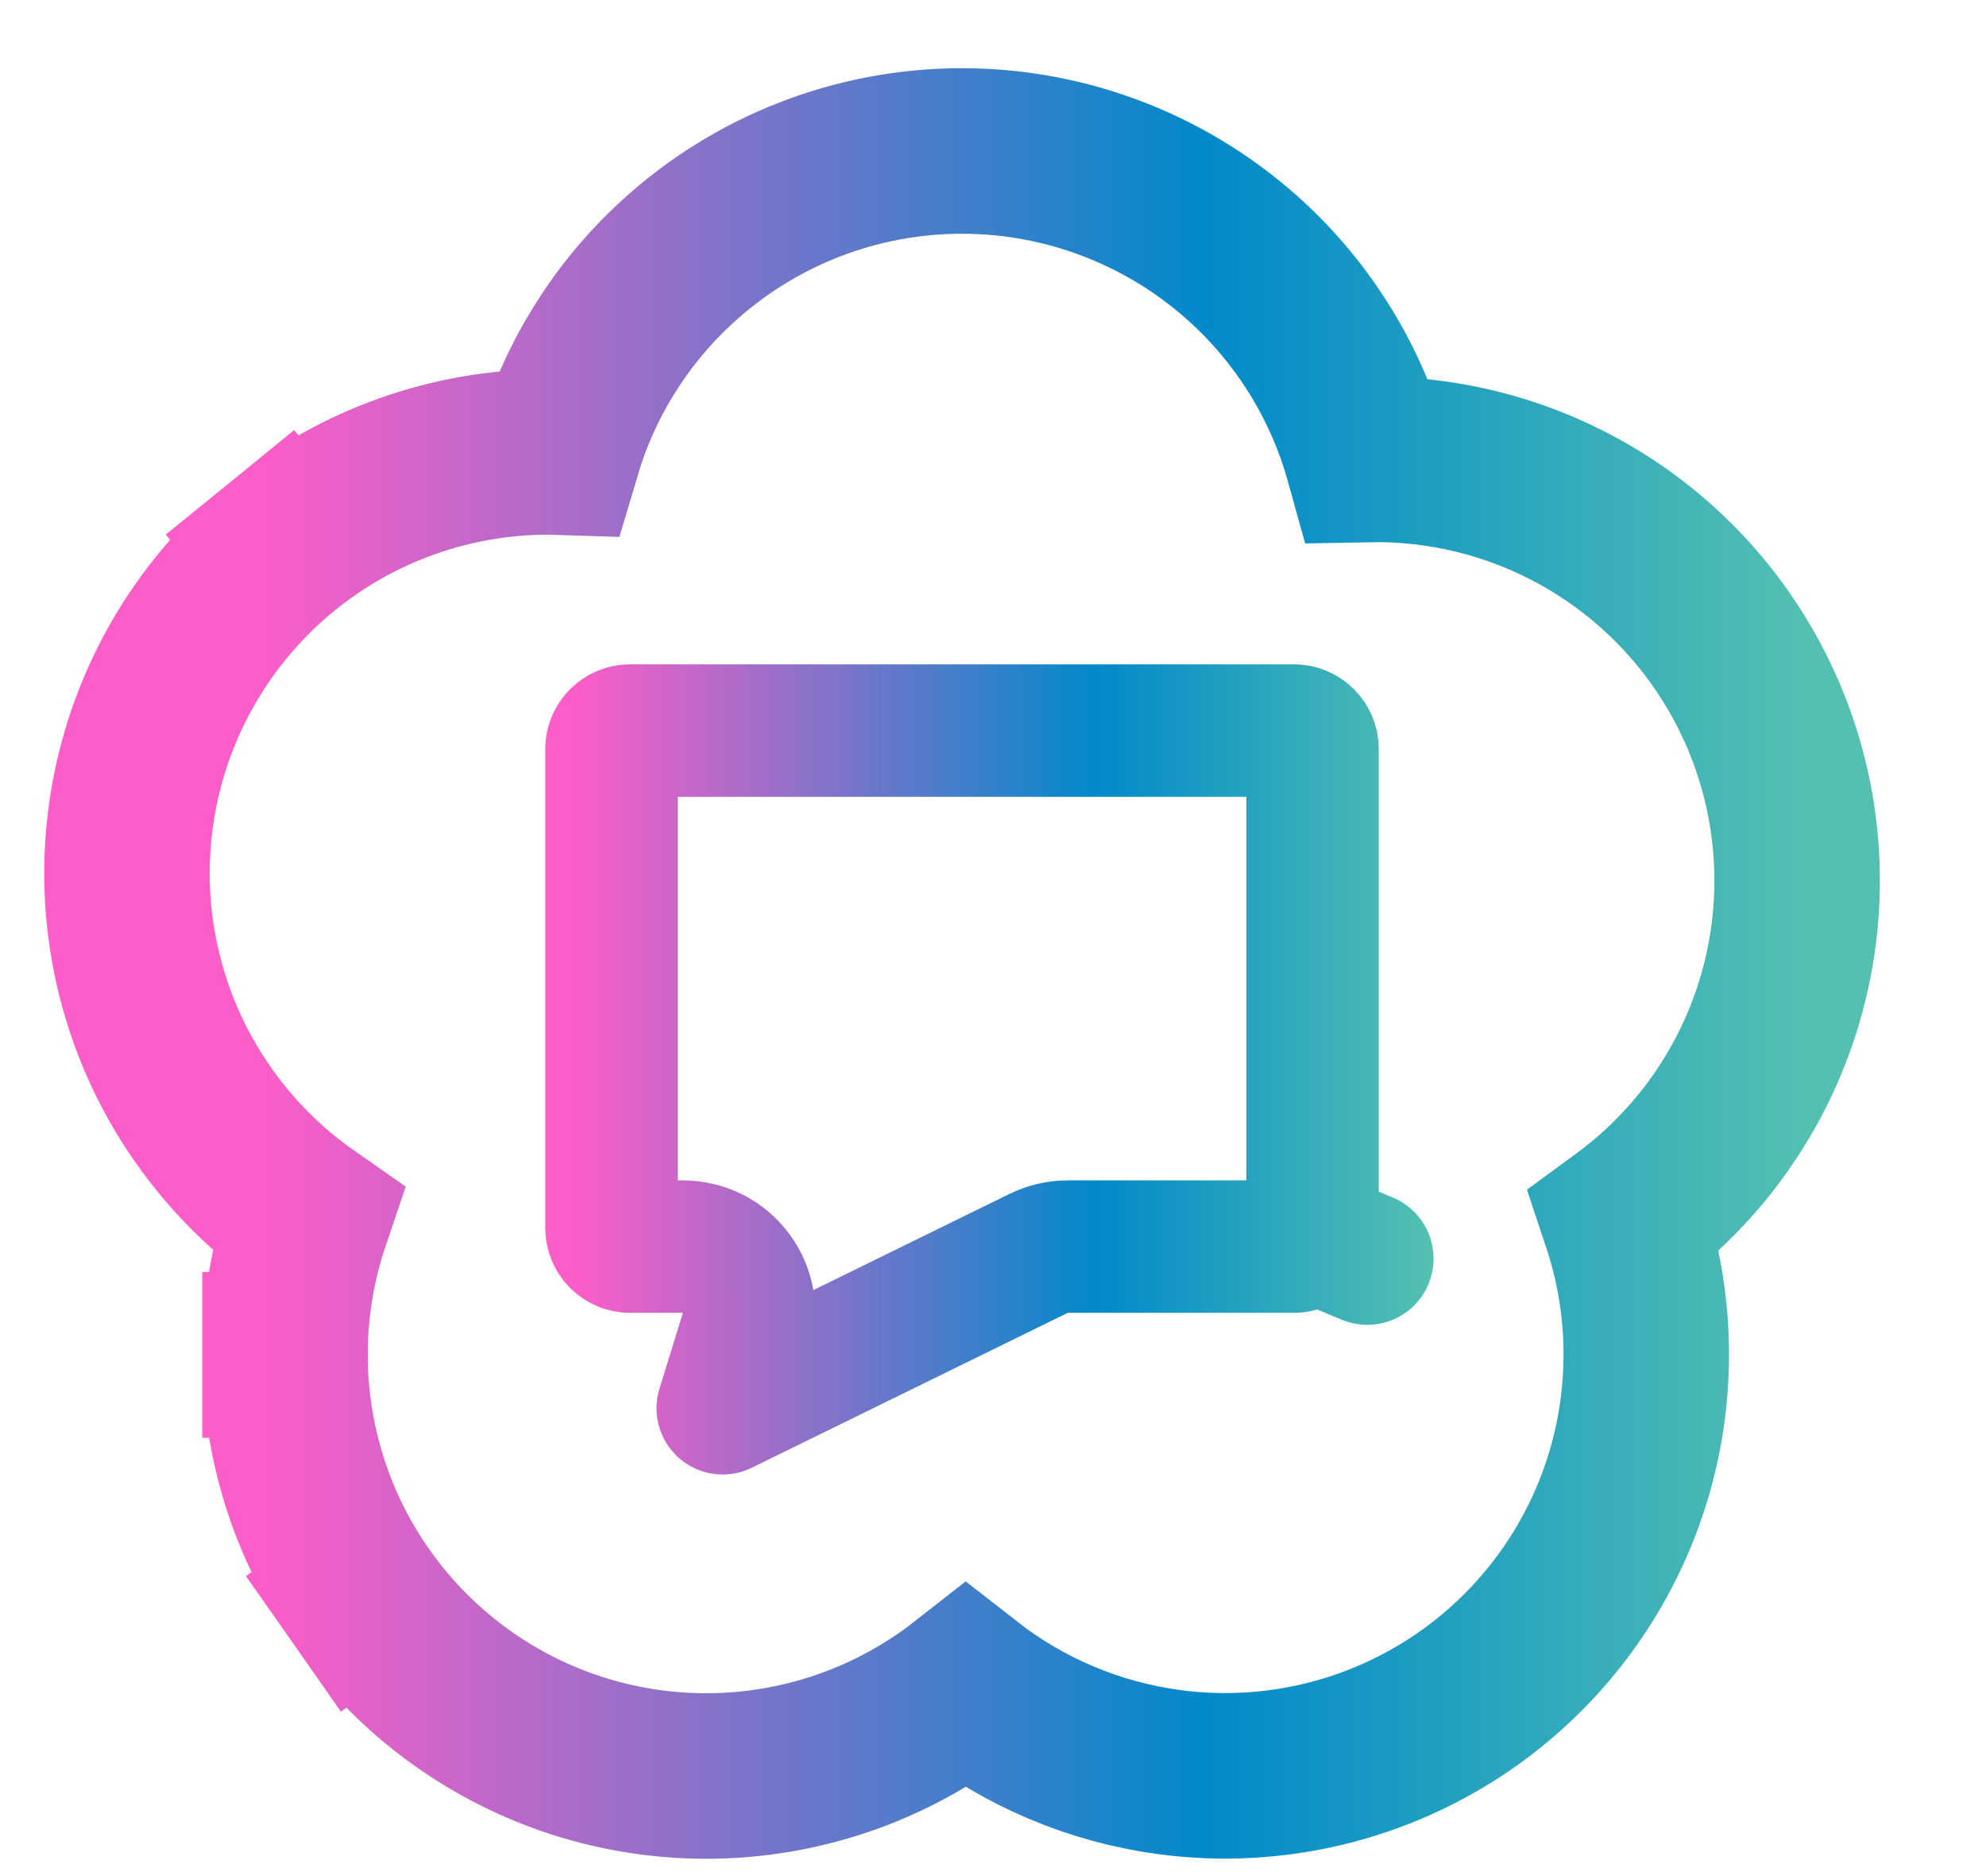
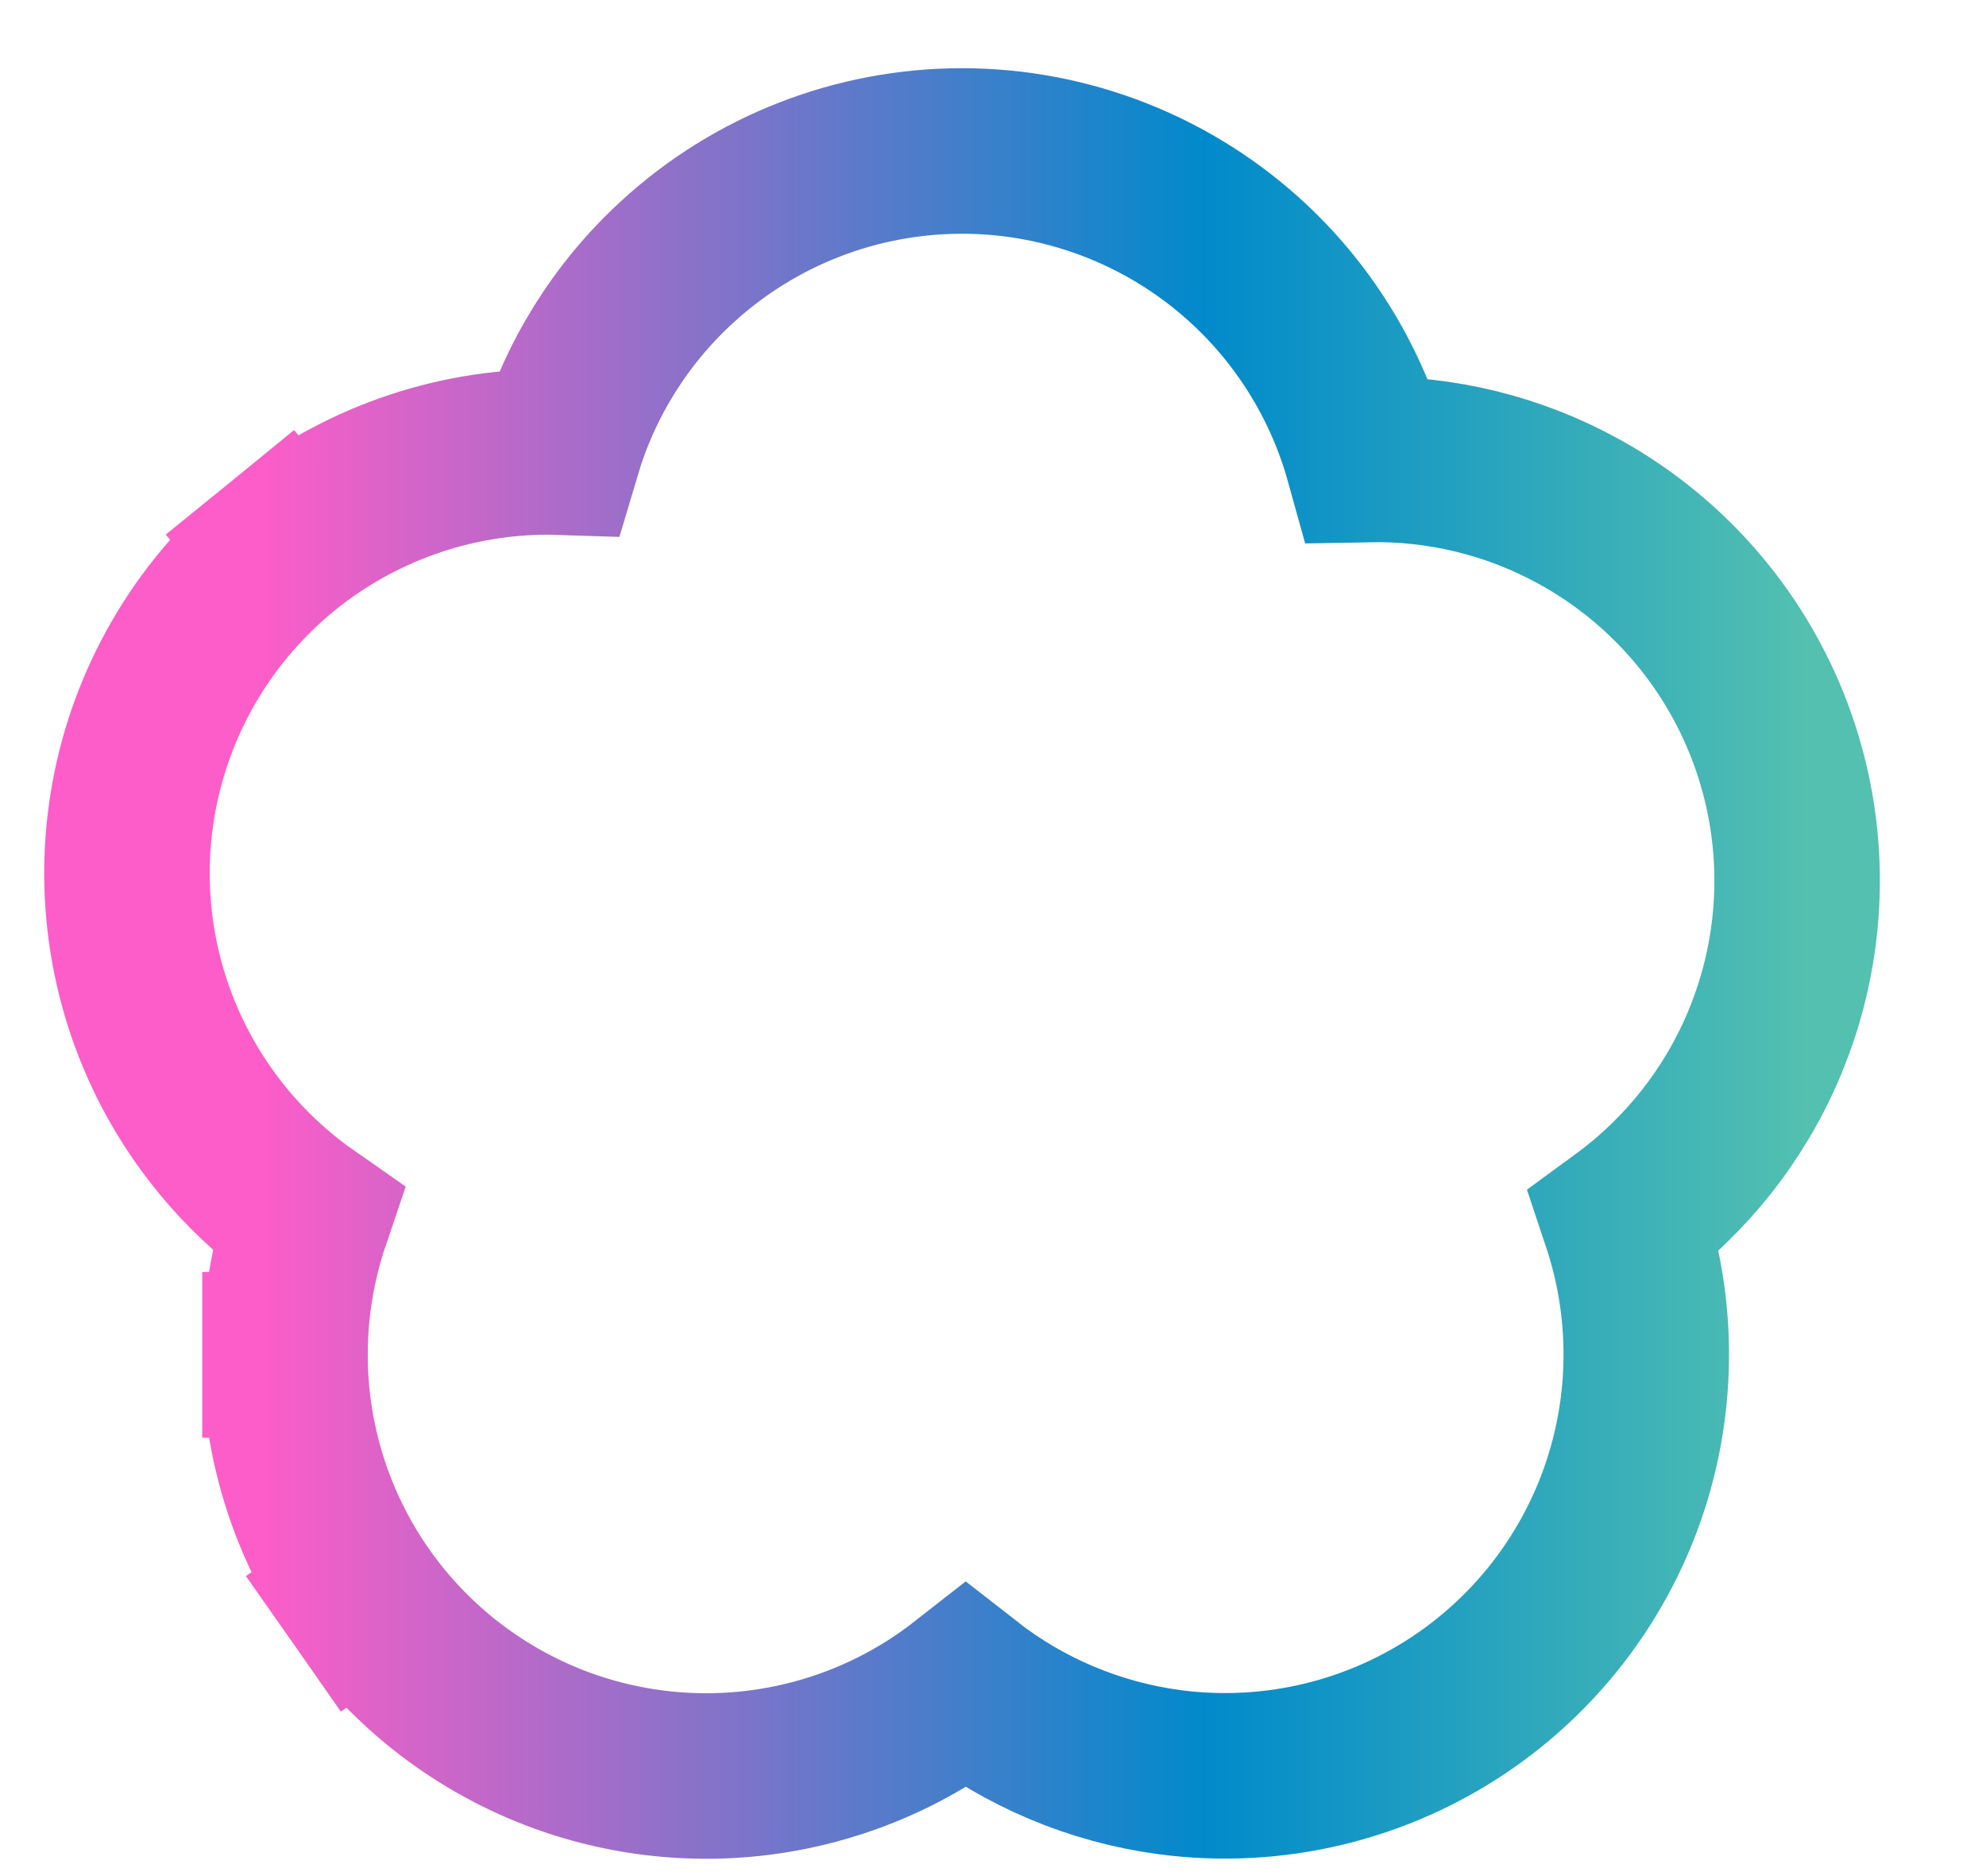
<svg xmlns="http://www.w3.org/2000/svg" width="18" height="17" viewBox="0 0 18 17" fill="none">
  <path d="M2.583 12.276C2.583 13.06 2.825 13.825 3.274 14.466L3.889 14.036L3.274 14.466C3.724 15.108 4.361 15.596 5.097 15.864C5.834 16.131 6.635 16.166 7.392 15.962C7.889 15.829 8.352 15.596 8.753 15.282C9.284 15.697 9.92 15.967 10.598 16.058C11.542 16.184 12.499 15.953 13.282 15.409C14.064 14.865 14.615 14.049 14.826 13.12C14.982 12.433 14.944 11.721 14.724 11.062C15.277 10.657 15.716 10.107 15.986 9.468C16.354 8.599 16.387 7.625 16.079 6.734C15.771 5.843 15.145 5.097 14.319 4.64C13.728 4.312 13.064 4.15 12.396 4.163C12.21 3.494 11.844 2.884 11.331 2.402C10.623 1.738 9.689 1.368 8.719 1.368H8.719C7.763 1.368 6.841 1.727 6.137 2.374C5.625 2.843 5.255 3.44 5.06 4.096C5.03 4.095 5 4.095 4.97 4.095L4.969 4.095C4.091 4.095 3.239 4.398 2.558 4.952L3.032 5.534L2.558 4.952C1.877 5.507 1.408 6.279 1.23 7.139C1.052 7.999 1.176 8.895 1.581 9.674C1.868 10.225 2.283 10.694 2.786 11.045C2.652 11.44 2.583 11.856 2.583 12.276ZM2.583 12.276C2.583 12.276 2.583 12.276 2.583 12.276L3.333 12.276L2.583 12.277C2.583 12.277 2.583 12.277 2.583 12.276Z" stroke="url(#paint0_linear_105_51)" stroke-width="1.5" />
-   <path d="M11.883 11.193L12.393 11.405L11.883 11.193C11.875 11.213 11.862 11.232 11.847 11.247C11.831 11.263 11.813 11.275 11.793 11.283C11.772 11.291 11.751 11.296 11.729 11.296H11.728H9.678C9.587 11.296 9.496 11.317 9.414 11.357L6.55 12.761L6.763 12.073C6.819 11.891 6.786 11.693 6.673 11.54C6.56 11.386 6.381 11.296 6.19 11.296L5.71 11.296L5.71 11.296C5.666 11.296 5.623 11.278 5.592 11.247C5.56 11.216 5.543 11.173 5.542 11.129V6.786C5.542 6.696 5.617 6.62 5.71 6.62H11.728C11.822 6.62 11.896 6.696 11.896 6.786L11.896 11.129C11.896 11.129 11.896 11.129 11.896 11.129C11.896 11.151 11.892 11.173 11.883 11.193Z" stroke="url(#paint1_linear_105_51)" stroke-width="1.2" stroke-linejoin="round" />
  <defs>
    <linearGradient id="paint0_linear_105_51" x1="2.364" y1="8.73" x2="16.369" y2="8.73" gradientUnits="userSpaceOnUse">
      <stop stop-color="#FD5DC8" />
      <stop offset="0.61" stop-color="#018ACB" />
      <stop offset="1" stop-color="#53C0B0" />
    </linearGradient>
    <linearGradient id="paint1_linear_105_51" x1="5.199" y1="9.966" x2="12.957" y2="9.966" gradientUnits="userSpaceOnUse">
      <stop stop-color="#FD5DC8" />
      <stop offset="0.61" stop-color="#018ACB" />
      <stop offset="1" stop-color="#53C0B0" />
    </linearGradient>
  </defs>
</svg>